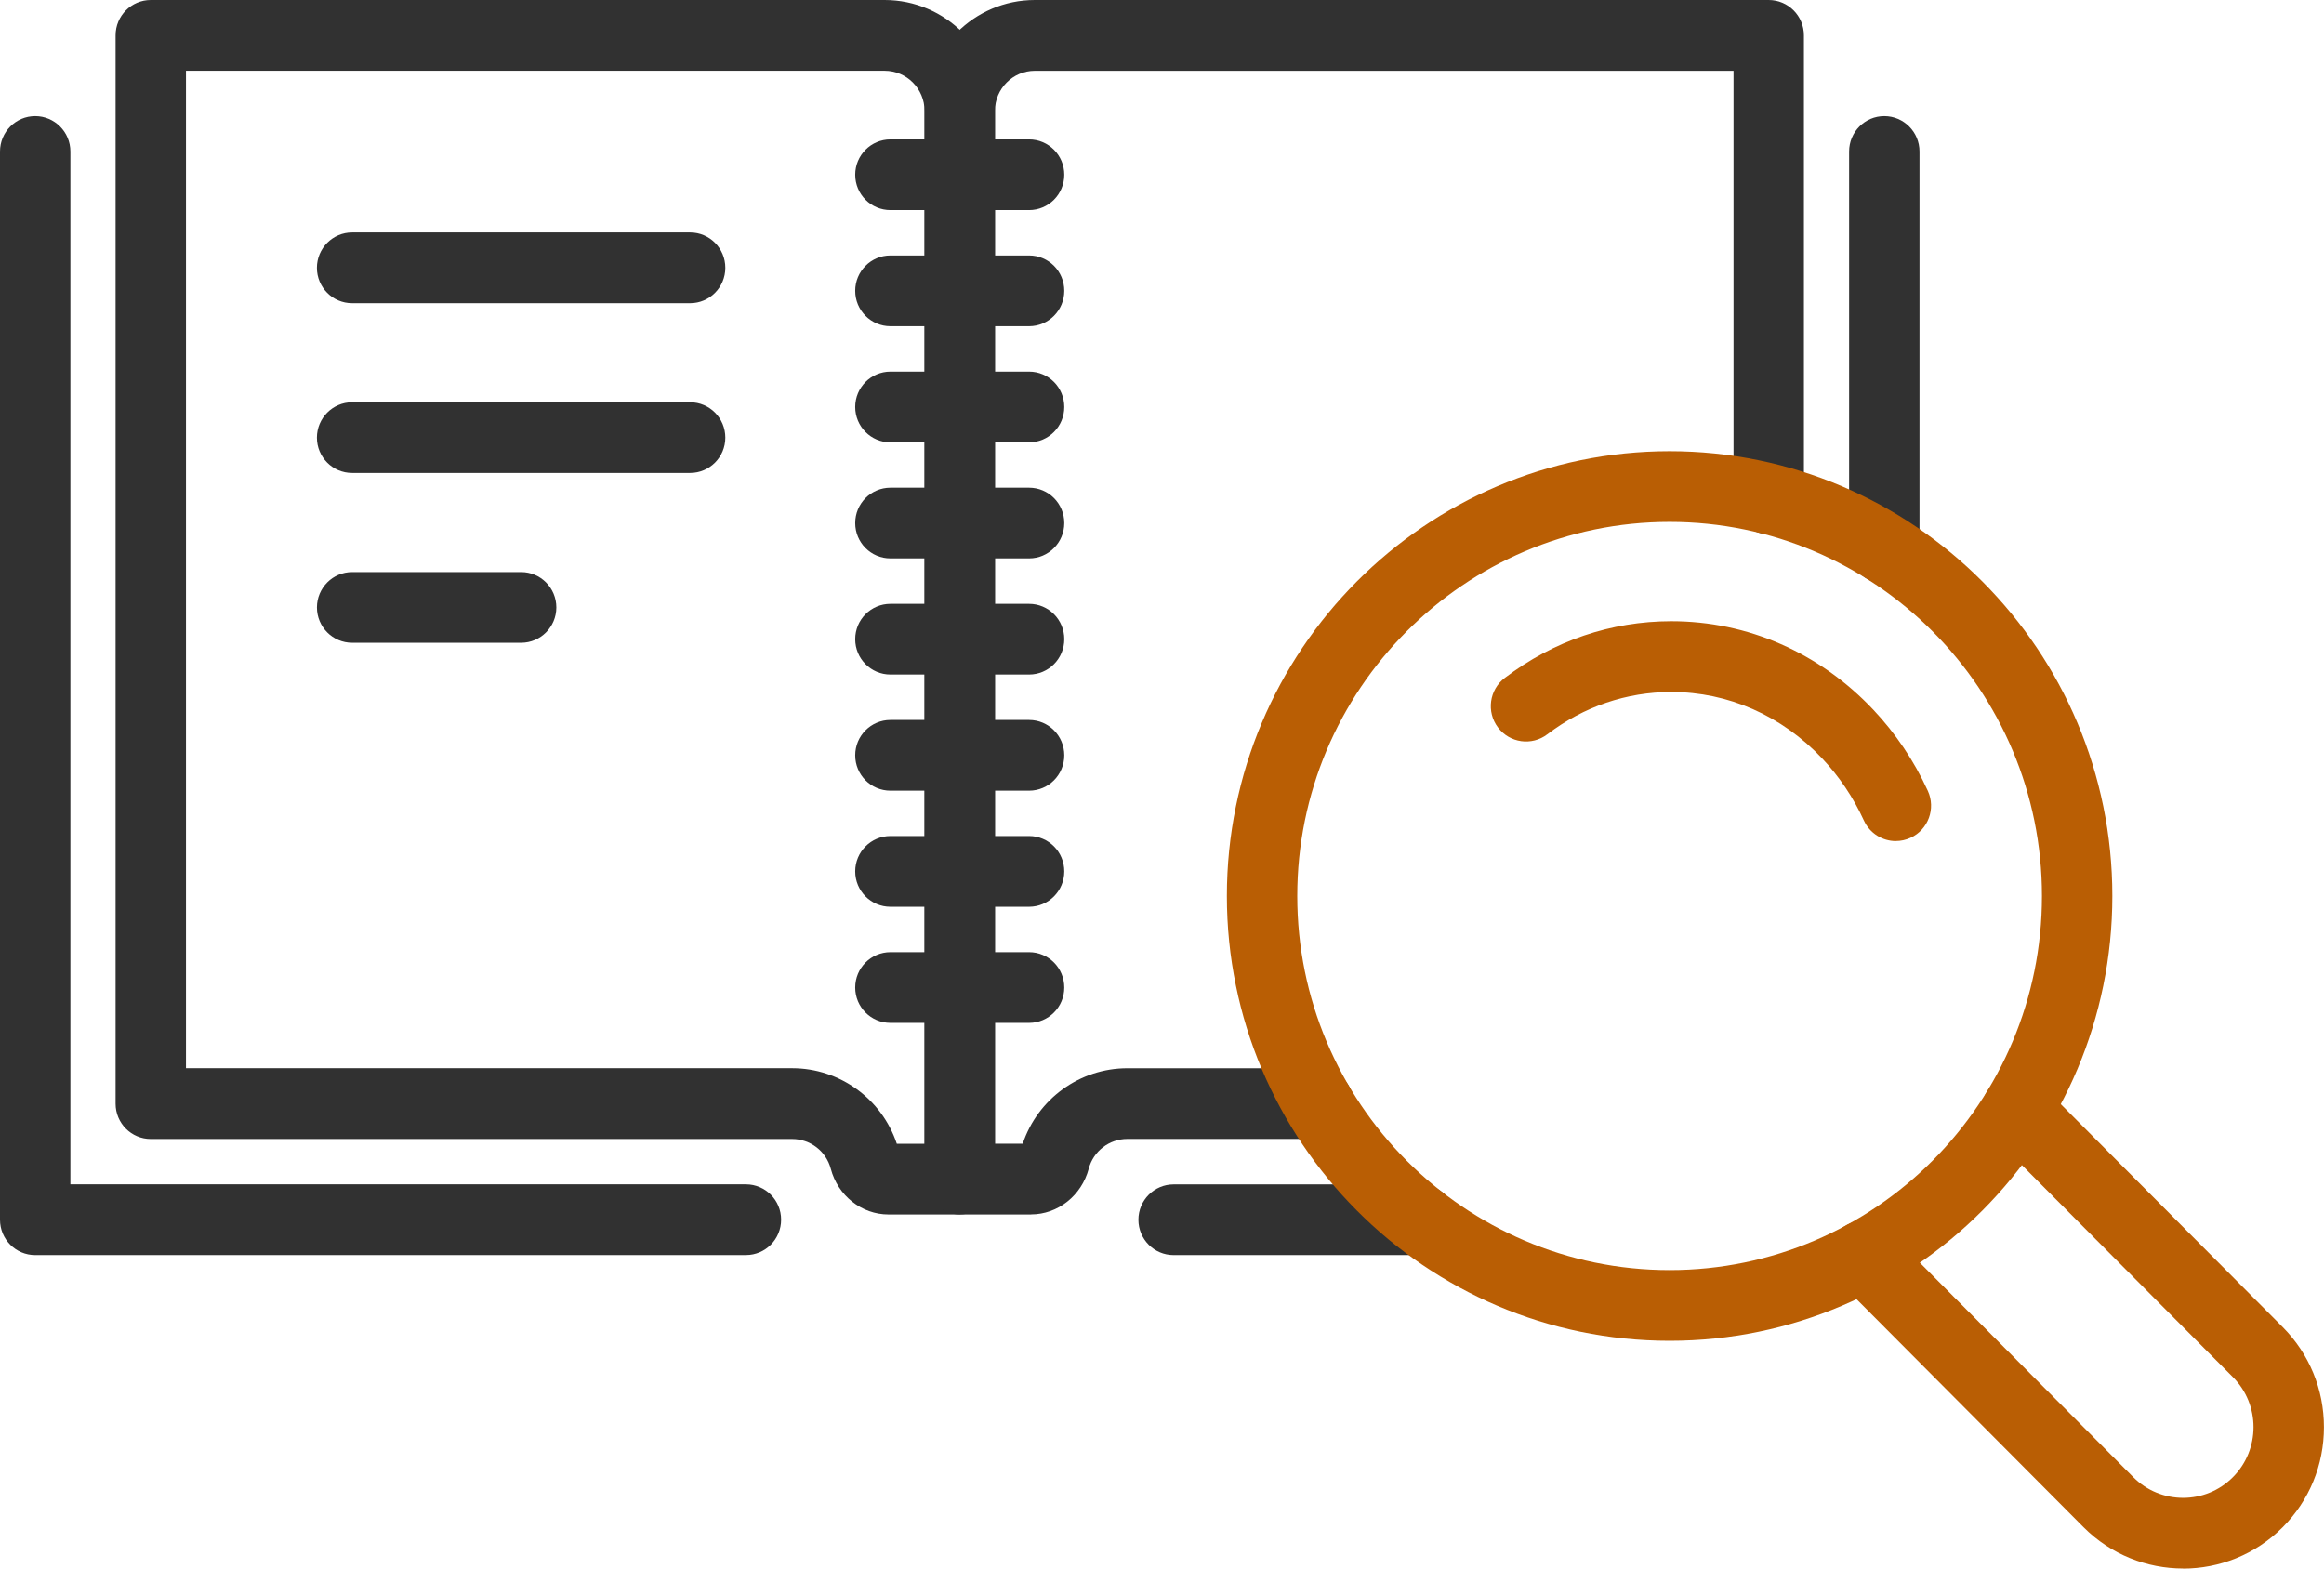
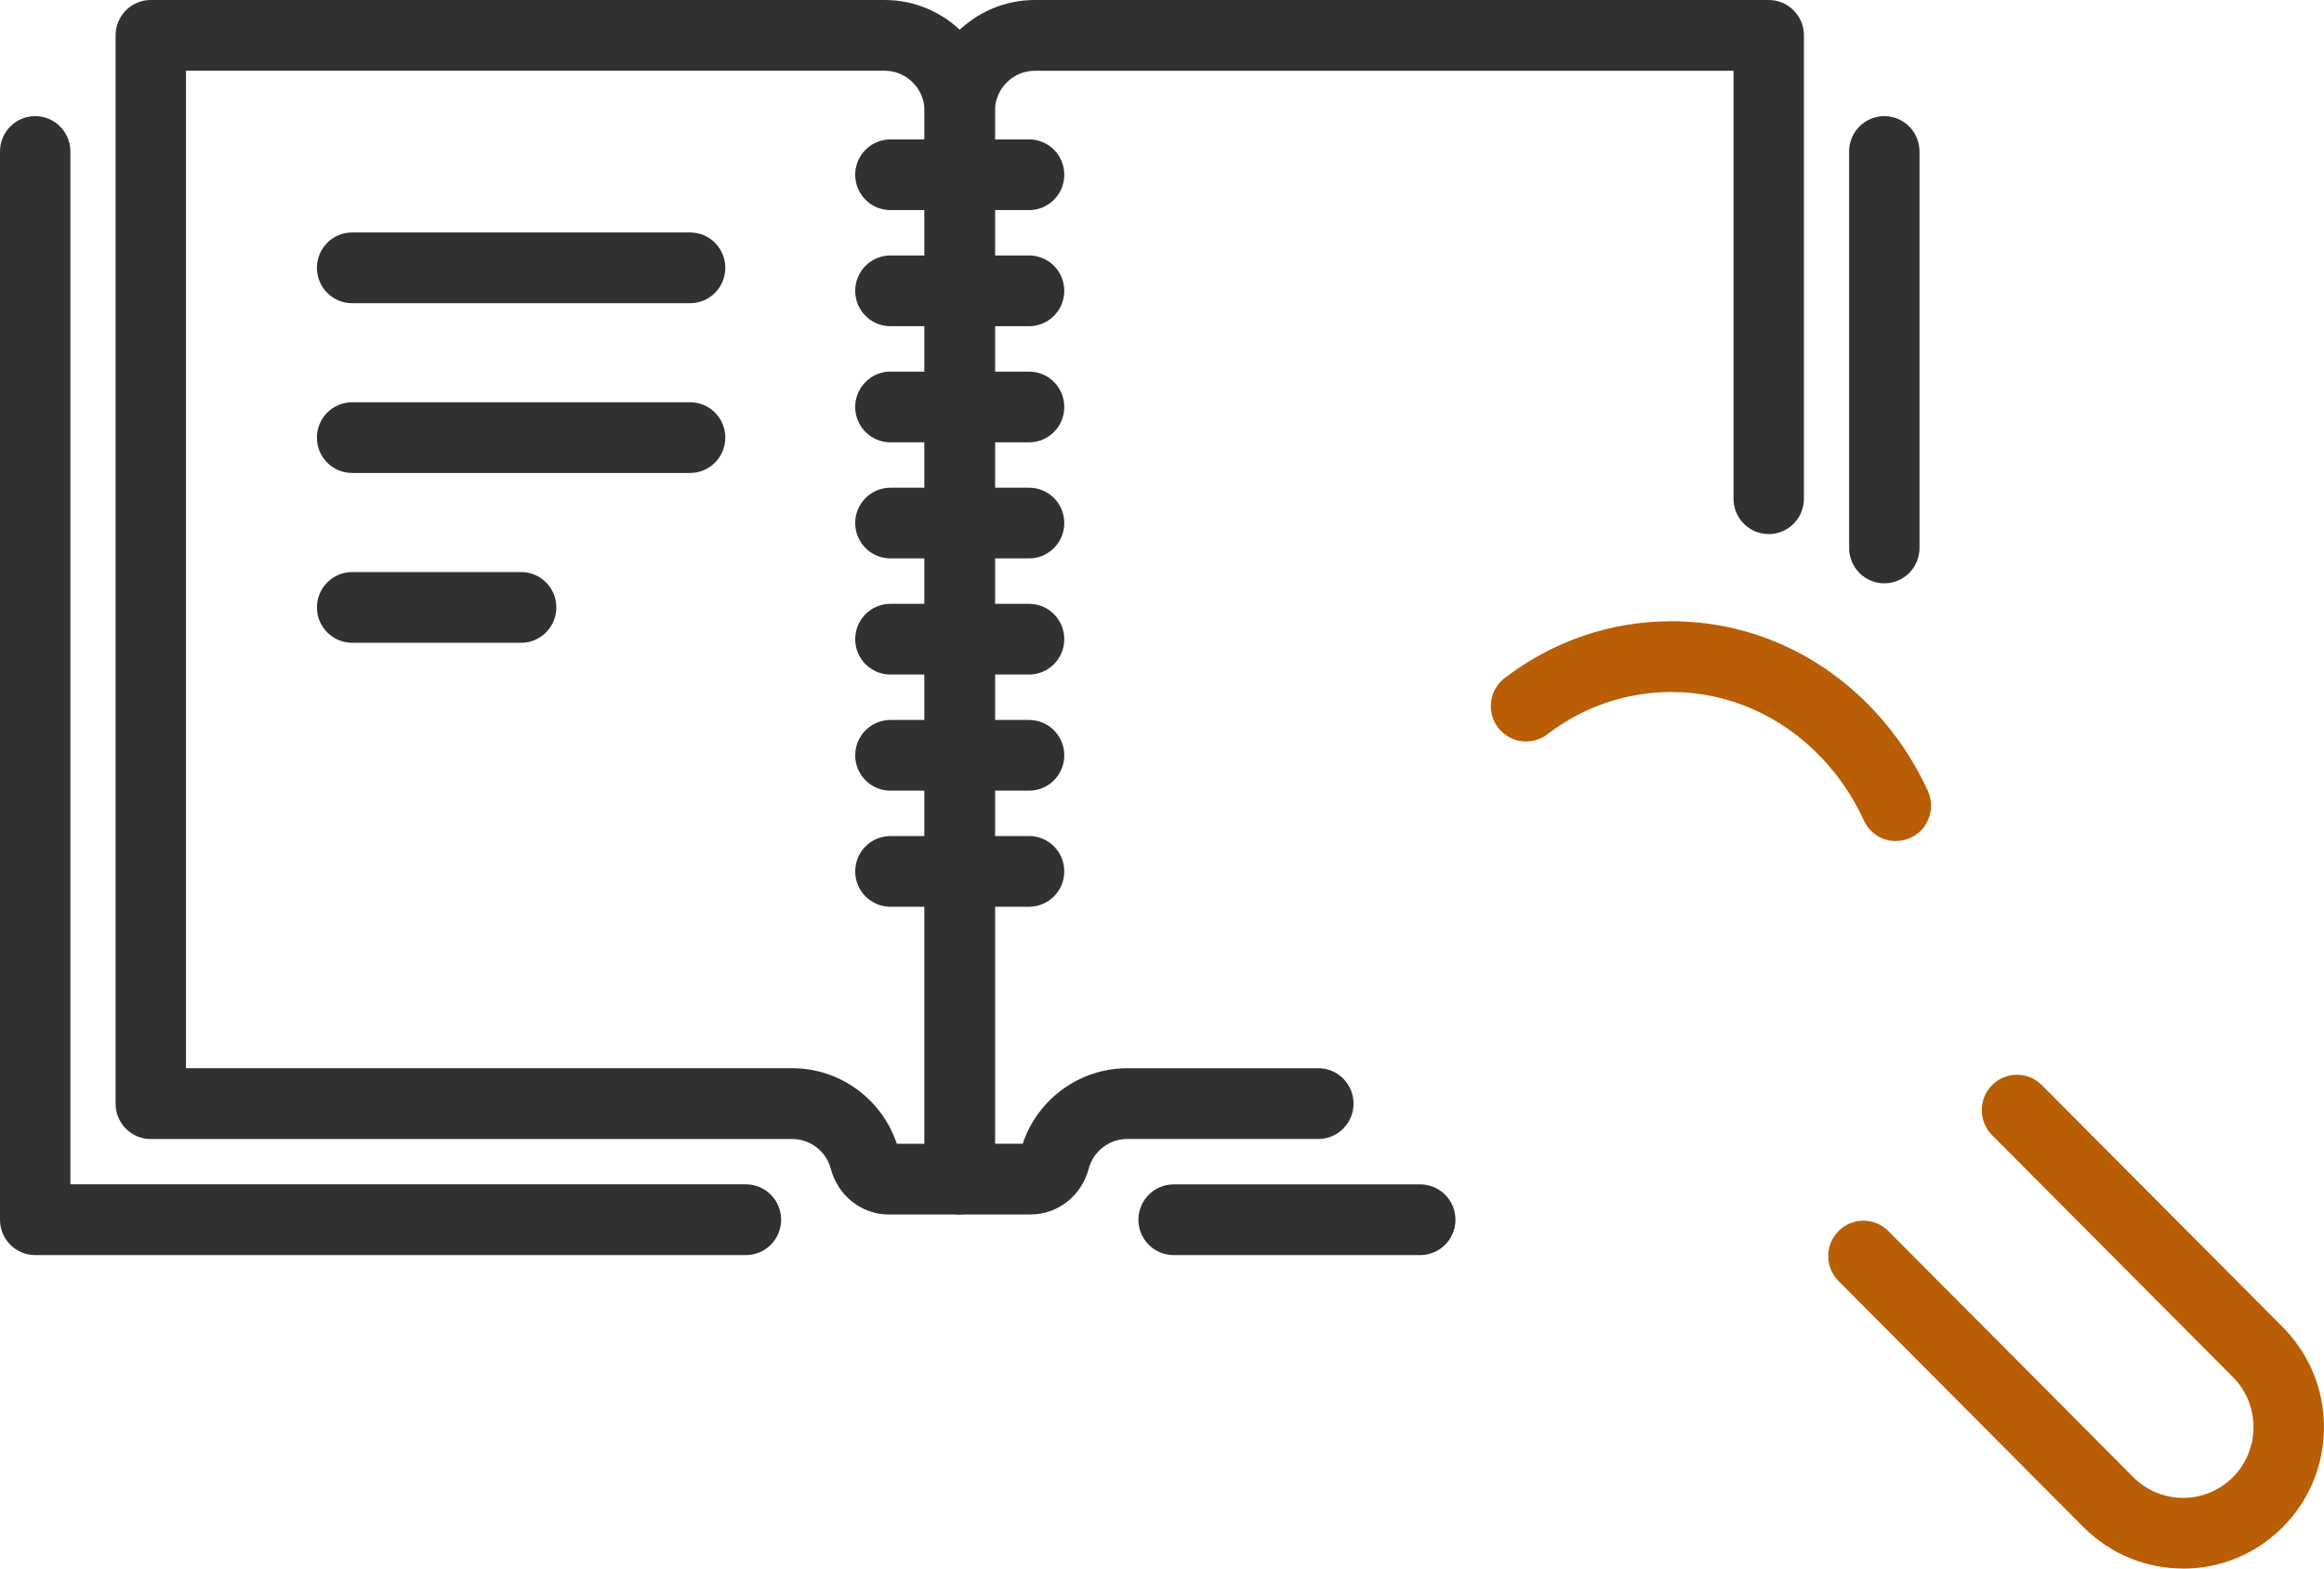
<svg xmlns="http://www.w3.org/2000/svg" width="80" height="54" viewBox="0 0 80 54" fill="none">
  <g clip-path="url(#clip0_150_27431)">
    <path d="M33.038 41.811H30.584C29.66 41.811 28.843 41.164 28.598 40.236C28.439 39.633 27.892 39.213 27.27 39.213H5.19C4.52 39.213 3.979 38.667 3.979 37.996V1.217C3.979 0.544 4.522 0 5.19 0H30.452C32.546 0 34.249 1.712 34.249 3.816V40.592C34.249 41.265 33.706 41.809 33.038 41.809V41.811ZM30.87 39.377H31.826V3.816C31.826 3.055 31.209 2.435 30.452 2.435H6.402V36.775H27.27C28.908 36.775 30.354 37.832 30.87 39.373V39.377Z" fill="#313131" />
    <path d="M25.678 43.209H1.212C0.541 43.209 0 42.663 0 41.992V5.215C0 4.542 0.543 3.998 1.212 3.998C1.88 3.998 2.423 4.544 2.423 5.215V40.773H25.678C26.348 40.773 26.889 41.319 26.889 41.99C26.889 42.662 26.346 43.208 25.678 43.208V43.209Z" fill="#313131" />
    <path d="M35.492 41.811H33.038C32.368 41.811 31.826 41.265 31.826 40.594V3.816C31.826 1.712 33.529 0 35.623 0H60.885C61.555 0 62.097 0.546 62.097 1.217V17.17C62.097 17.843 61.553 18.387 60.885 18.387C60.217 18.387 59.674 17.842 59.674 17.17V2.436H35.623C34.866 2.436 34.249 3.056 34.249 3.817V39.375H35.205C35.721 37.834 37.167 36.776 38.806 36.776H45.382C46.052 36.776 46.594 37.322 46.594 37.994C46.594 38.665 46.051 39.211 45.382 39.211H38.806C38.184 39.211 37.637 39.631 37.478 40.234C37.231 41.162 36.415 41.809 35.492 41.809V41.811Z" fill="#313131" />
    <path d="M64.864 20.082C64.194 20.082 63.653 19.536 63.653 18.864V5.215C63.653 4.542 64.196 3.998 64.864 3.998C65.532 3.998 66.076 4.544 66.076 5.215V18.864C66.076 19.538 65.532 20.082 64.864 20.082Z" fill="#313131" />
    <path d="M48.89 43.209H40.399C39.729 43.209 39.188 42.663 39.188 41.992C39.188 41.321 39.731 40.775 40.399 40.775H48.89C49.56 40.775 50.102 41.321 50.102 41.992C50.102 42.663 49.558 43.209 48.89 43.209Z" fill="#313131" />
    <path d="M35.425 7.233H30.651C29.981 7.233 29.439 6.688 29.439 6.016C29.439 5.345 29.982 4.799 30.651 4.799H35.425C36.095 4.799 36.636 5.345 36.636 6.016C36.636 6.688 36.093 7.233 35.425 7.233Z" fill="#313131" />
    <path d="M35.425 11.23H30.651C29.981 11.23 29.439 10.684 29.439 10.012C29.439 9.341 29.982 8.795 30.651 8.795H35.425C36.095 8.795 36.636 9.341 36.636 10.012C36.636 10.684 36.093 11.23 35.425 11.23Z" fill="#313131" />
    <path d="M35.425 15.228H30.651C29.981 15.228 29.439 14.682 29.439 14.011C29.439 13.339 29.982 12.793 30.651 12.793H35.425C36.095 12.793 36.636 13.339 36.636 14.011C36.636 14.682 36.093 15.228 35.425 15.228Z" fill="#313131" />
    <path d="M35.425 19.224H30.651C29.981 19.224 29.439 18.678 29.439 18.007C29.439 17.335 29.982 16.79 30.651 16.79H35.425C36.095 16.79 36.636 17.335 36.636 18.007C36.636 18.678 36.093 19.224 35.425 19.224Z" fill="#313131" />
    <path d="M35.425 23.222H30.651C29.981 23.222 29.439 22.676 29.439 22.005C29.439 21.333 29.982 20.788 30.651 20.788H35.425C36.095 20.788 36.636 21.333 36.636 22.005C36.636 22.676 36.093 23.222 35.425 23.222Z" fill="#313131" />
    <path d="M35.425 27.22H30.651C29.981 27.22 29.439 26.675 29.439 26.003C29.439 25.332 29.982 24.786 30.651 24.786H35.425C36.095 24.786 36.636 25.332 36.636 26.003C36.636 26.675 36.093 27.22 35.425 27.22Z" fill="#313131" />
    <path d="M35.425 31.217H30.651C29.981 31.217 29.439 30.671 29.439 29.999C29.439 29.328 29.982 28.782 30.651 28.782H35.425C36.095 28.782 36.636 29.328 36.636 29.999C36.636 30.671 36.093 31.217 35.425 31.217Z" fill="#313131" />
-     <path d="M35.425 35.215H30.651C29.981 35.215 29.439 34.669 29.439 33.998C29.439 33.326 29.982 32.78 30.651 32.78H35.425C36.095 32.78 36.636 33.326 36.636 33.998C36.636 34.669 36.093 35.215 35.425 35.215Z" fill="#313131" />
-     <path d="M57.473 46.16C49.07 46.16 42.233 39.29 42.233 30.846C42.233 22.403 49.07 15.533 57.473 15.533C65.877 15.533 72.714 22.403 72.714 30.846C72.714 39.29 65.877 46.16 57.473 46.16ZM57.473 17.967C50.407 17.967 44.656 23.744 44.656 30.846C44.656 37.949 50.405 43.726 57.473 43.726C64.542 43.726 70.291 37.949 70.291 30.846C70.291 23.744 64.542 17.967 57.473 17.967Z" fill="#B95E04" />
    <path d="M75.151 54C73.908 54 72.668 53.525 71.722 52.576L63.289 44.103C62.816 43.628 62.816 42.856 63.289 42.381C63.762 41.906 64.53 41.906 65.003 42.381L73.435 50.854C74.381 51.805 75.92 51.805 76.864 50.854C77.81 49.904 77.81 48.358 76.864 47.409L68.574 39.079C68.101 38.603 68.101 37.832 68.574 37.357C69.047 36.882 69.814 36.882 70.287 37.357L78.578 45.687C79.493 46.608 79.998 47.831 79.998 49.132C79.998 50.434 79.495 51.658 78.578 52.578C77.632 53.528 76.391 54.003 75.149 54.003L75.151 54Z" fill="#B95E04" />
    <path d="M65.263 28.956C64.804 28.956 64.365 28.693 64.161 28.247C63.798 27.453 63.315 26.735 62.725 26.11C61.334 24.636 59.49 23.823 57.533 23.823C55.991 23.823 54.514 24.326 53.263 25.28C52.73 25.686 51.969 25.581 51.565 25.044C51.16 24.509 51.265 23.744 51.8 23.338C53.476 22.062 55.458 21.387 57.533 21.387C60.164 21.387 62.631 22.468 64.485 24.433C65.256 25.251 65.889 26.191 66.363 27.227C66.643 27.838 66.377 28.562 65.769 28.842C65.604 28.918 65.433 28.954 65.263 28.954V28.956Z" fill="#B95E04" />
    <path d="M23.757 10.438H12.12C11.45 10.438 10.909 9.892 10.909 9.22C10.909 8.549 11.452 8.003 12.12 8.003H23.757C24.427 8.003 24.968 8.549 24.968 9.22C24.968 9.892 24.425 10.438 23.757 10.438Z" fill="#313131" />
    <path d="M23.757 16.283H12.12C11.45 16.283 10.909 15.738 10.909 15.066C10.909 14.395 11.452 13.849 12.12 13.849H23.757C24.427 13.849 24.968 14.395 24.968 15.066C24.968 15.738 24.425 16.283 23.757 16.283Z" fill="#313131" />
    <path d="M17.939 22.129H12.122C11.452 22.129 10.91 21.583 10.91 20.912C10.91 20.24 11.454 19.694 12.122 19.694H17.939C18.609 19.694 19.151 20.24 19.151 20.912C19.151 21.583 18.608 22.129 17.939 22.129Z" fill="#313131" />
  </g>
  <defs>
    <clipPath id="clip0_150_27431">
      <rect width="80" height="54" fill="white" />
    </clipPath>
  </defs>
</svg>